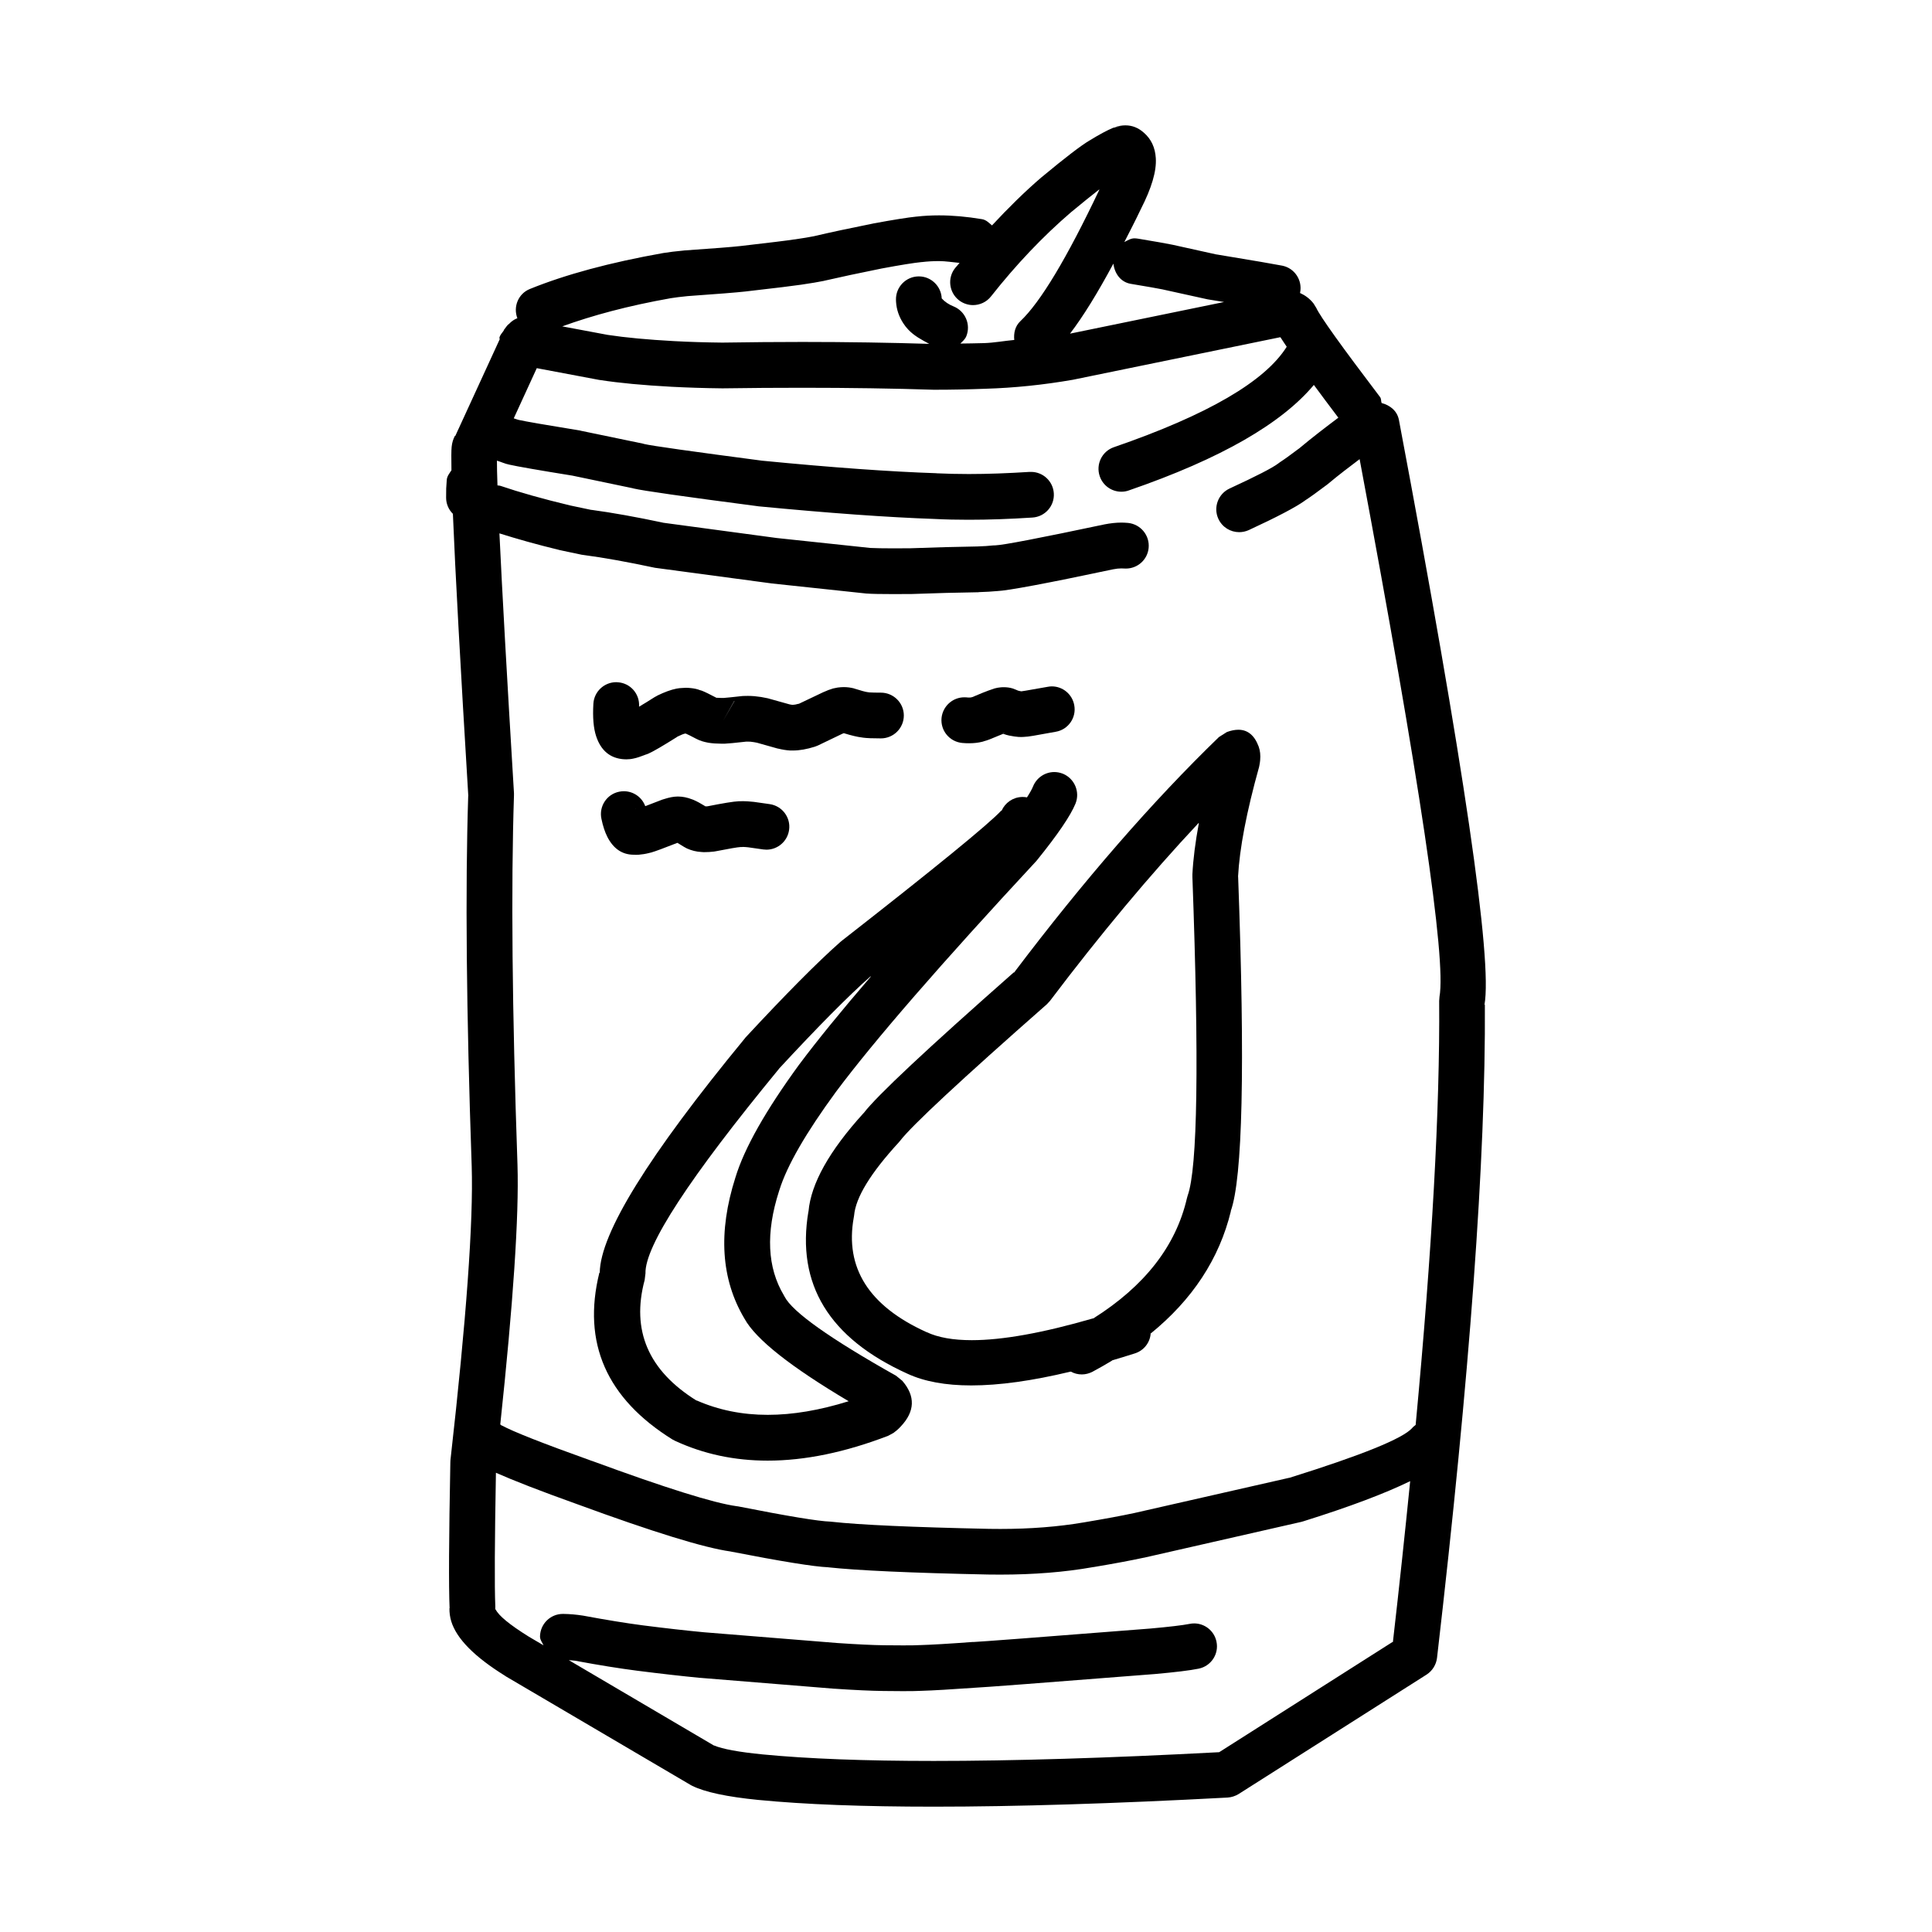
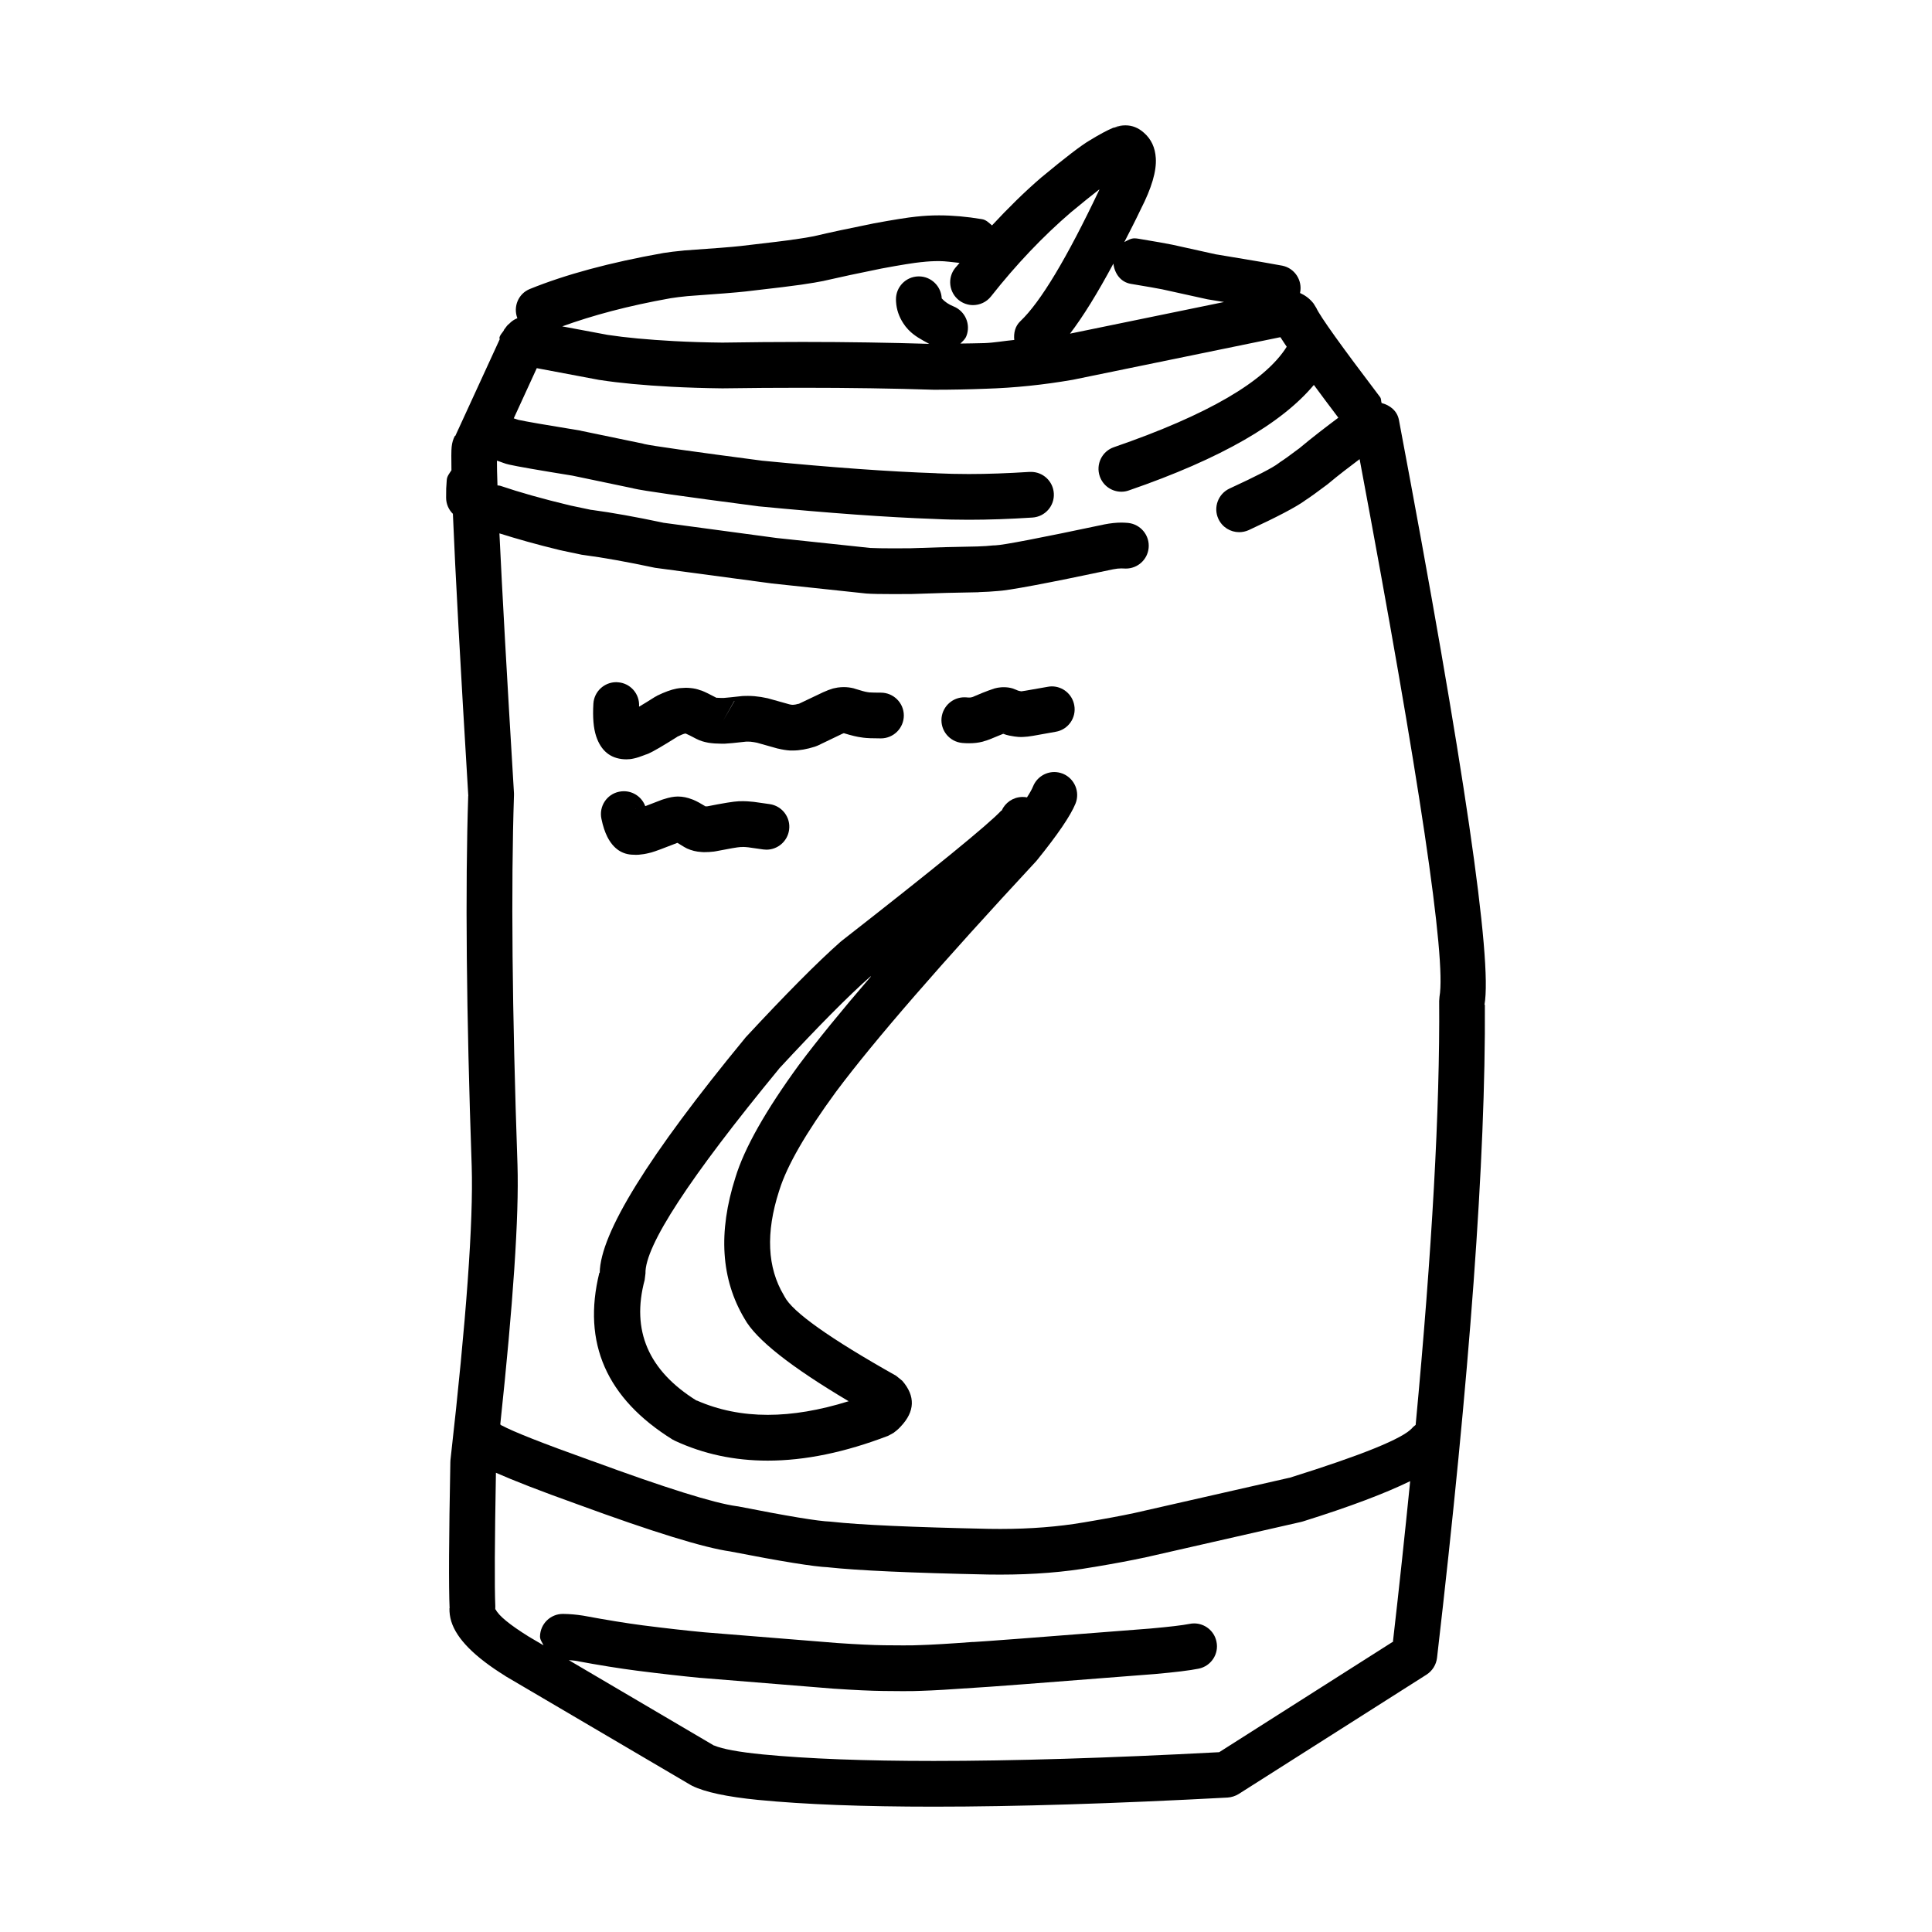
<svg xmlns="http://www.w3.org/2000/svg" fill="#000000" width="800px" height="800px" version="1.1" viewBox="144 144 512 512">
  <g>
    <path d="m514.72 255.25c-0.465-2.387-2.375-3.871-4.578-4.445-0.195-0.516-0.055-1.105-0.41-1.578-10.219-13.461-15.855-21.324-16.895-23.609l-0.734-1.191c-1.039-1.328-2.269-2.188-3.606-2.793 0-0.035 0.031-0.043 0.043-0.074 0.668-3.266-1.426-6.484-4.707-7.152-1.707-0.344-7.519-1.344-17.438-2.981h-0.062l-11.711-2.594 0.125 0.039-0.262-0.062c-1.359-0.281-4.301-0.801-8.836-1.555-0.32-0.043-0.668-0.094-0.992-0.094-1.008 0-1.84 0.547-2.695 0.988 1.438-2.824 2.848-5.519 4.356-8.699 2.879-5.621 4.215-10.133 3.981-13.566-0.176-2.789-1.211-5.012-3.137-6.695-1.465-1.32-3.106-1.969-4.898-1.969-0.906 0-1.859 0.152-2.856 0.496l1.922-0.328-2.332 0.48c-1.688 0.707-3.738 1.816-6.184 3.324h-0.016c-2.25 1.32-6.484 4.555-12.727 9.746l-0.062 0.043c-4.516 3.879-8.871 8.191-13.117 12.758-0.797-0.668-1.531-1.473-2.633-1.652-4.023-0.676-7.82-1.012-11.406-1.012-2.055 0-4.019 0.109-5.922 0.324l-0.02-0.004c-2.316 0.234-6.137 0.84-11.496 1.832l-0.086 0.023c-6.156 1.23-11.387 2.352-15.641 3.352-1.145 0.234-2.828 0.516-5.059 0.84h-0.105c-1.578 0.262-6.371 0.848-14.367 1.77h-0.023c-2.098 0.242-7.062 0.625-14.867 1.168l-0.152 0.023c-2.051 0.191-3.844 0.41-5.312 0.648l-0.09 0.016c-14.105 2.508-25.859 5.688-35.277 9.512-3.07 1.23-4.496 4.688-3.328 7.754-0.84 0.324-1.535 0.801-2.172 1.473-0.508 0.344-0.789 0.84-1.168 1.328-0.035 0.062-0.109 0.098-0.141 0.164l-0.152 0.336c-0.402 0.625-0.98 1.121-1.121 1.891-0.02 0.145 0.098 0.242 0.078 0.379l-11.766 25.609h-0.109c-0.453 0.82-0.754 1.797-0.863 2.898-0.105 0.93-0.105 3.199-0.055 6.215-0.508 0.809-1.168 1.539-1.242 2.559-0.082 1.059-0.129 1.789-0.148 2.25v0.039c-0.023 0.84-0.023 1.645-0.023 2.422 0 1.676 0.691 3.188 1.797 4.277 0.625 15.332 1.984 40.156 4.082 74.773h-0.023c-0.797 24.438-0.496 57.141 0.926 98.148 0.457 14.691-1.426 40.66-5.637 77.902l-0.023 0.566c-0.387 20.09-0.453 32.988-0.195 38.648h-0.043c-0.02 1.141 0.129 2.312 0.477 3.453 1.406 4.606 6.156 9.418 14.277 14.453l0.109 0.09 49.062 28.84 0.391 0.211c3.391 1.672 9.227 2.922 17.5 3.742h0.023c12.355 1.207 27.867 1.789 46.535 1.789 21.691 0 47.637-0.801 77.844-2.414 1.035-0.07 2.031-0.395 2.914-0.93l49.82-31.656c1.531-0.992 2.547-2.613 2.766-4.43 8.684-74.902 12.918-132.59 12.68-173.09h-0.105c2.141-11.84-5.418-63.52-22.68-155.02zm10.762 152.88-0.086 1.125c0.215 28.5-1.879 66.066-6.234 112.36-0.301 0.297-0.668 0.469-0.918 0.828-2.508 2.805-13.348 7.191-32.535 13.195h-0.082l-41.156 9.359h-0.023c-3.219 0.695-7.519 1.492-12.922 2.402l-0.32 0.059h-0.043c-6.699 1.145-14.066 1.73-22.082 1.73-0.992 0-1.988 0-2.981-0.023h0.023c-20.395-0.434-34.289-1.059-41.676-1.879l-0.453-0.043c-3.133-0.102-11.258-1.445-24.414-4.039l-0.348-0.043c-6.051-0.828-18.82-4.824-38.328-11.996h-0.043c-13.094-4.684-21.02-7.824-23.809-9.371h-0.105c-0.098-0.117-0.262-0.188-0.371-0.305 3.394-31.832 4.992-55.113 4.562-68.793v-0.02c-1.426-41.066-1.73-73.688-0.93-97.887v-0.582c-1.871-30.895-3.141-53.688-3.856-68.855 4.59 1.445 9.766 2.922 15.996 4.43l0.172 0.043 5.66 1.191 0.457 0.062c5.312 0.695 11.621 1.836 18.945 3.394l0.457 0.062 30.289 4.059 0.152 0.023 24.91 2.656 0.195 0.02c1.512 0.109 3.91 0.148 7.195 0.148 1.402 0 2.957 0 4.688-0.02h0.152c6.309-0.234 12.184-0.391 17.672-0.469l0.129-0.031c1.883-0.059 3.477-0.148 4.773-0.277h0.043c2.848-0.113 13.113-2.031 30.785-5.777 0.82-0.164 1.535-0.23 2.16-0.23 0.215 0 0.41 0 0.582 0.02 0.195 0.02 0.41 0.02 0.605 0.02 3.094 0 5.727-2.332 6.031-5.461 0.324-3.332-2.117-6.289-5.445-6.633-0.562-0.043-1.168-0.09-1.75-0.09-1.426 0-2.938 0.172-4.516 0.477l-0.09 0.02c-17.047 3.606-26.637 5.445-28.773 5.531h0.082l-0.734 0.023c-1.078 0.129-2.461 0.211-4.211 0.277h-0.109c-5.441 0.09-11.32 0.242-17.648 0.477h-0.109c-1.664 0.02-3.152 0.02-4.469 0.02-2.656 0-4.621-0.039-5.879-0.102h-0.09l-24.82-2.637-30.184-4.062h0.09c-7.219-1.531-13.523-2.66-18.949-3.391h-0.129l-5.656-1.191h0.02c-7.367-1.766-13.48-3.5-18.344-5.16-0.281-0.102-0.574-0.09-0.852-0.137-0.102-2.867-0.145-5.039-0.145-6.559 1.059 0.316 2.148 0.832 3.176 1.031h-0.023c2.269 0.516 7.91 1.496 16.961 2.957h-0.023l15.945 3.332 0.016 0.023h0.023l0.129 0.023h-0.039c2.527 0.609 13.48 2.164 32.859 4.691l0.281 0.043c18.625 1.789 34.199 2.918 46.707 3.352h-0.02c2.871 0.148 5.898 0.211 9.051 0.211 5.246 0 10.867-0.195 16.875-0.586 3.348-0.215 5.875-3.086 5.664-6.41-0.195-3.223-2.875-5.688-6.031-5.688h-0.387c-5.769 0.367-11.129 0.566-16.117 0.566-2.981 0-5.809-0.07-8.516-0.195l-0.082-0.02c-12.27-0.41-27.59-1.512-45.996-3.305l-0.09-0.004c-18.902-2.484-29.34-3.957-31.305-4.43l-0.391-0.109-16.352-3.391-0.262-0.07c-9.051-1.473-14.496-2.414-16.332-2.828l-0.215-0.062c-0.32-0.062-0.715-0.277-1.047-0.344l6.102-13.297 16.574 3.121 0.215 0.023c5.121 0.797 11.43 1.383 18.969 1.789 4.168 0.215 8.621 0.363 13.371 0.414h0.152c7.301-0.109 14.344-0.152 21.129-0.152 12.465 0 24.066 0.176 34.781 0.523h0.215c4.453 0 8.988-0.09 13.57-0.266 7.625-0.23 15.316-1.031 23.074-2.375l0.191-0.039 54.727-11.23h0.109c0.434 0.699 1.082 1.629 1.664 2.516-5.734 9.16-20.895 18.035-45.805 26.621-3.152 1.082-4.84 4.543-3.738 7.719 0.863 2.504 3.199 4.078 5.723 4.078 0.648 0 1.32-0.102 1.969-0.34 24.551-8.453 40.562-17.816 49.043-27.961 1.91 2.609 4.059 5.465 6.488 8.684-3.383 2.543-6.828 5.164-10.488 8.23h-0.023c-2.223 1.684-3.887 2.875-4.965 3.566l-0.41 0.305c-1.512 1.168-5.836 3.391-12.945 6.672-3.023 1.406-4.363 5.012-2.961 8.039 1.035 2.231 3.219 3.523 5.512 3.523 0.84 0 1.703-0.176 2.527-0.543 7.519-3.477 12.469-6.078 14.887-7.816h-0.023c1.359-0.867 3.324-2.297 5.941-4.262l0.215-0.172c2.938-2.465 5.641-4.488 8.371-6.559 15.875 84.668 22.984 132.39 21.168 142.45zm-81.816-188.91c4.43 0.734 7.238 1.234 8.426 1.473h-0.02l11.645 2.566 0.324 0.07c1.621 0.266 2.949 0.48 4.344 0.707l-40.82 8.383c3.481-4.547 7.312-10.77 11.496-18.559 0.316 2.598 1.895 4.898 4.606 5.359zm-121.89 3.805c1.168-0.195 2.613-0.363 4.367-0.543h-0.023c7.973-0.562 13.113-0.973 15.402-1.23 8.082-0.926 13.051-1.535 14.887-1.816h-0.02c2.547-0.367 4.539-0.715 5.918-0.992l0.148-0.043c4.106-0.945 9.164-2.027 15.168-3.238 5.098-0.953 8.621-1.512 10.586-1.707h0.105c1.449-0.172 2.961-0.262 4.539-0.262 1.672 0 3.606 0.305 5.445 0.48-0.391 0.492-0.801 0.891-1.191 1.379-2.074 2.613-1.617 6.441 1.016 8.512 1.102 0.859 2.441 1.293 3.738 1.293 1.793 0 3.586-0.797 4.773-2.312 6.699-8.488 13.766-15.922 21.195-22.297 3.066-2.523 5.531-4.535 7.41-5.984h0.109c-8.641 18.219-15.617 29.82-20.934 34.848-1.426 1.352-1.805 3.18-1.621 4.981-2.633 0.242-5.324 0.746-7.949 0.836h-0.023c-2.152 0.074-4.211 0.074-6.32 0.117 0.605-0.586 1.254-1.125 1.59-1.957 1.234-3.106-0.281-6.629-3.391-7.887-1.23-0.492-2.289-1.188-3.133-2.117-0.133-3.238-2.809-5.836-6.051-5.836h-0.129c-3.352 0.07-6.008 2.828-5.945 6.184 0 0.191 0.023 0.391 0.023 0.582 0.129 2.031 0.781 3.91 1.902 5.637 0.391 0.605 0.82 1.168 1.34 1.707 1.535 1.637 3.543 2.695 5.543 3.769-10.422-0.32-21.594-0.508-33.605-0.508-6.828 0-13.891 0.062-21.234 0.176-4.516-0.051-8.75-0.176-12.727-0.395h-0.023c-7-0.383-12.855-0.926-17.562-1.645h-0.02l-12.078-2.262c7.973-2.887 17.336-5.438 28.773-7.469zm191.22 356.14-45.91 29.191h-0.109c-29.316 1.555-54.508 2.312-75.531 2.312-18.211 0-33.312-0.566-45.324-1.73-6.328-0.621-10.633-1.422-12.855-2.356l-0.078-0.004-38.445-22.621c0.574 0.051 1.191 0.074 1.719 0.156h-0.02c6.371 1.191 11.816 2.051 16.352 2.637 6.441 0.82 12.012 1.445 16.703 1.898h0.086l35.43 2.875h0.09c5.359 0.367 9.699 0.562 12.961 0.605 1.965 0.02 3.695 0.043 5.207 0.043 2.18 0 3.863-0.023 5.055-0.09h-0.023c2.941-0.082 7.648-0.367 14.129-0.82 1.75-0.062 17.543-1.254 47.398-3.606h0.043c5.551-0.496 9.484-0.969 11.797-1.445 3.285-0.676 5.402-3.891 4.707-7.148-0.582-2.879-3.113-4.84-5.918-4.84-0.41 0-0.824 0.043-1.234 0.129-1.855 0.367-5.312 0.777-10.414 1.234-29.598 2.332-45.195 3.5-46.773 3.562h-0.324c-6.394 0.477-11 0.738-13.785 0.82h-0.109c-0.992 0.062-2.481 0.078-4.492 0.078-1.449 0-3.152-0.016-5.121-0.035-3.027-0.043-7.109-0.234-12.207-0.586h-0.023l-35.402-2.856c-4.535-0.43-9.957-1.031-16.246-1.836-4.344-0.566-9.613-1.422-15.816-2.574l-0.148-0.02c-1.621-0.254-3.324-0.41-5.098-0.434h-0.109c-3.285 0-5.984 2.637-6.051 5.945-0.023 0.91 0.582 1.598 0.926 2.375l-3.891-2.289c-5.074-3.16-8.016-5.578-8.793-7.223h-0.105l0.016-0.855c-0.223-5.164-0.168-17.047 0.164-35.359 4.723 2.086 11.645 4.789 21.359 8.266 20.285 7.449 33.895 11.641 40.809 12.594h-0.043c13.523 2.637 22.188 4.039 25.945 4.188h-0.105c7.82 0.848 21.969 1.496 42.473 1.922h0.023c1.078 0.023 2.137 0.023 3.176 0.023 8.859 0 17.027-0.648 24.5-1.969l0.258-0.043h0.066c5.488-0.922 9.875-1.746 13.199-2.465h0.062l41.719-9.5 0.457-0.129c12.594-3.938 21.805-7.457 28.387-10.66-1.363 13.57-2.856 27.641-4.578 42.633z" />
-     <path d="m472.18 337.39c-0.906 0-1.922 0.191-3.043 0.605l-2.117 1.34c-17.609 17.043-35.715 37.852-54.27 62.391h-0.129c-22.945 20.227-36.207 32.629-39.754 37.27h-0.023c-9.074 9.984-13.934 18.668-14.582 26.051h-0.02c-3.266 19.277 5.465 33.598 26.227 42.996 4.473 2.07 10.109 3.109 16.918 3.109 7.387 0 16.137-1.211 26.289-3.652h0.109c0.887 0.477 1.883 0.738 2.898 0.738 0.969 0 1.941-0.246 2.848-0.715 1.816-0.98 3.543-1.945 5.231-2.988h-0.109c1.984-0.586 4.016-1.211 6.113-1.875 2.375-0.758 3.957-2.828 4.168-5.164h-0.105c11.191-9.074 18.301-19.922 21.367-32.516h-0.043c3.152-8.742 3.824-38.301 1.965-88.66h-0.02c0.387-7.394 2.223-17.074 5.57-29.059l0.109-0.547c0.09-0.43 0.129-0.82 0.176-1.211 0.129-1.352 0-2.566-0.391-3.652-1.102-2.969-2.898-4.461-5.383-4.461zm-13.438 123.46-0.195 0.695c-2.914 12.633-11.168 23.246-24.801 31.848h-0.109c-13.285 3.848-23.98 5.766-32.102 5.766-4.949 0-8.941-0.707-11.992-2.141l-0.062-0.016c-15.207-6.898-21.625-17.008-19.227-30.336l0.09-0.543c0.41-4.773 4.363-11.238 11.816-19.355l0.348-0.41c3.09-4.043 16.074-16.121 38.93-36.23l0.82-0.887c13.395-17.719 26.508-33.402 39.34-47.098h0.109c-0.93 5.055-1.512 9.574-1.707 13.57v0.668c1.789 49.02 1.379 77.168-1.258 84.469z" />
    <path d="m381.49 508.6c-17.652-9.938-27.504-16.941-29.578-21l-0.191-0.348c-4.387-7.34-4.82-16.527-1.277-27.566l0.129-0.391c2.012-6.414 7-15.078 14.996-25.988 10.152-13.586 27.824-33.938 53.016-61.07l0.258-0.305c5.465-6.762 8.859-11.75 10.176-14.965 1.25-3.094-0.238-6.637-3.328-7.918-0.754-0.297-1.531-0.449-2.289-0.449-2.379 0-4.648 1.426-5.617 3.777-0.305 0.758-0.844 1.727-1.625 2.938-0.363-0.082-0.754-0.109-1.145-0.109h-0.172c-2.418 0.07-4.473 1.535-5.402 3.625h-0.105c-3.371 3.617-17.457 15.125-42.281 34.504l-0.043 0.051-0.301 0.234c-6.113 5.402-14.5 13.863-25.168 25.359l-0.215 0.281c-25.453 30.922-38.262 51.59-38.391 62.031h-0.105c-4.582 18.578 1.898 33.312 19.398 44.203l0.668 0.344c7.566 3.504 15.73 5.246 24.543 5.246 9.875 0 20.5-2.199 31.934-6.582l1.426-0.777c0.32-0.262 0.629-0.496 0.926-0.738 0.348-0.301 0.672-0.605 0.953-0.926 3.805-4 3.957-8.062 0.434-12.137zm-12.684 6.766c-7.606 2.375-14.734 3.582-21.344 3.582-6.781 0-13.047-1.273-18.793-3.797h-0.109c-12.746-7.949-17.305-18.582-13.719-31.938l0.215-1.742c-0.195-7.242 11.602-25.324 35.41-54.254h-0.023c10.348-11.172 18.434-19.34 24.242-24.453h0.129c-7.883 9.152-14.215 16.93-18.965 23.281l-0.043 0.051c-8.922 12.227-14.562 22.207-16.914 29.961-4.625 14.496-3.824 26.961 2.418 37.422 3.004 5.465 12.23 12.742 27.633 21.883z" />
    <path d="m309.42 345.21h-0.02c0.195 0.023 0.367 0.023 0.562 0.023 0.621 0 1.297-0.062 1.984-0.223 0.824-0.168 1.793-0.496 2.961-0.949h-0.043c0.301-0.082 0.629-0.211 0.973-0.344 1.32-0.582 3.863-2.07 7.648-4.453h-0.062c1.016-0.496 1.703-0.773 2.117-0.859h0.195c0.477 0.195 1.383 0.648 2.766 1.379 0.477 0.262 1.039 0.48 1.645 0.676h0.02c0.391 0.109 0.824 0.242 1.32 0.324l0.324 0.062c1.016 0.156 2.098 0.234 3.219 0.234h0.457 0.129 0.215 0.277 0.023c0.781-0.02 2.656-0.211 5.641-0.543h0.41c0.238 0 0.477 0 0.715 0.023 0.605 0.07 1.188 0.152 1.773 0.281h-0.023l5.383 1.516 0.215 0.039c1.168 0.281 2.203 0.438 3.133 0.496h0.02 0.582 0.066 0.129c1.707 0 3.652-0.344 5.769-1.012l0.781-0.301 6.481-3.113c0.152-0.062 0.258-0.109 0.367-0.148h0.109c1.984 0.605 3.519 0.973 4.621 1.102h0.023c0.148 0.02 0.277 0.039 0.43 0.07h0.008c0.949 0.129 2.527 0.188 4.691 0.188 3.344 0 6.07-2.723 6.07-6.07 0-3.324-2.723-6.047-6.07-6.047-1.387 0-2.356-0.023-2.875-0.062h-0.129l-0.629-0.09c-0.496-0.062-1.598-0.367-3.262-0.887l-0.32-0.109c-0.867-0.215-1.75-0.324-2.637-0.324-0.516 0-1.016 0.043-1.531 0.109h-0.043c-0.41 0.062-0.82 0.148-1.254 0.254-0.773 0.223-1.684 0.566-2.676 1.02l-0.129 0.062-6.266 2.981h-0.109c-0.605 0.172-1.078 0.262-1.406 0.262h-0.043-0.195c-0.129 0-0.348-0.039-0.672-0.109h-0.023l-5.57-1.555-0.219-0.062c-1.168-0.262-2.356-0.453-3.562-0.562h-0.066c-0.539-0.043-1.102-0.07-1.641-0.07-0.41 0-0.82 0-1.211 0.023l-0.301 0.02c-2.574 0.281-4.191 0.457-4.84 0.496h-0.02-0.195-0.195-0.43c-0.324 0-0.648-0.023-0.953-0.039l-0.176 0.008c-1.77-0.93-3.047-1.566-3.867-1.883h-0.02c-0.09-0.039-0.195-0.082-0.301-0.102h-0.066c-0.797-0.328-1.703-0.523-2.699-0.609-0.391-0.039-0.773-0.062-1.188-0.062-0.301 0-0.609 0.023-0.906 0.051h-0.023c-0.473 0.016-0.992 0.062-1.512 0.168-1.449 0.281-3.176 0.91-5.164 1.879h0.043l-0.648 0.348c-1.707 1.078-3.09 1.945-4.168 2.562v-0.062c0.215-3.344-2.332-6.215-5.66-6.41-0.129-0.023-0.262-0.023-0.391-0.023-3.176 0-5.856 2.484-6.051 5.684-0.215 3.633 0.023 6.504 0.734 8.645 1.27 3.832 3.754 5.883 7.43 6.102zm29.164-15.449h0.066l-3.023 5.254z" />
    <path d="m398.99 340.89c0.621 0.062 1.246 0.082 1.832 0.082 1.273 0 2.441-0.129 3.523-0.41l0.262-0.059v-0.031h0.016c0.543-0.129 1.086-0.324 1.645-0.535l0.109-0.043c1.664-0.688 2.809-1.168 3.414-1.402h0.129c0.543 0.195 1.059 0.344 1.578 0.453l0.129 0.02c0.844 0.172 1.598 0.281 2.269 0.328 0.242 0.02 0.457 0.02 0.668 0.02h0.176c0.129 0 0.281 0 0.434-0.02h0.043c0.715-0.031 1.535-0.109 2.484-0.285h0.023l6.051-1.082c3.305-0.555 5.512-3.715 4.922-6.996-0.516-2.961-3.066-5.031-5.961-5.031-0.348 0-0.695 0.039-1.059 0.109l-6.051 1.059h-0.043c-0.391 0.062-0.668 0.102-0.84 0.133h-0.148c-0.109-0.031-0.258-0.051-0.477-0.094-0.195-0.016-0.453-0.129-0.82-0.297l-0.949-0.367c-0.754-0.223-1.531-0.324-2.332-0.324-0.281 0-0.562 0-0.82 0.039h-0.043c-0.496 0.043-1.035 0.133-1.578 0.285-0.387 0.133-0.902 0.301-1.488 0.516h-0.02c-0.781 0.277-2.25 0.867-4.367 1.77-0.105 0.02-0.195 0.043-0.258 0.062h-0.023l-0.043 0.02-0.098 0.027h-0.023c-0.105 0.02-0.234 0.02-0.387 0.02-0.195 0-0.434 0-0.711-0.043-0.195-0.02-0.414-0.02-0.609-0.02-3.066 0-5.703 2.336-6.031 5.473-0.32 3.344 2.121 6.301 5.473 6.625zm10.629-2.703 0.668 0.02h0.043c-0.043 0.023-0.086 0.023-0.129 0.023h-0.109-0.109c-0.152 0-0.32-0.023-0.477-0.043zm-0.547 0c0.023 0 0.066 0.02 0.09 0.02-0.109 0-0.215-0.02-0.32-0.02z" />
    <path d="m346.25 369.11c0.301 0.039 0.586 0.062 0.863 0.062 2.981 0 5.578-2.203 6.004-5.231 0.477-3.301-1.836-6.371-5.16-6.844l-4.125-0.586-0.238-0.023c-1.039-0.109-1.945-0.172-2.746-0.172-0.215 0-0.41 0-0.602 0.023h-0.109-0.367c-1.387 0.062-4.148 0.516-8.297 1.34h-0.109c-0.148 0-0.277 0.02-0.387 0.02-1.297-0.797-2.379-1.383-3.246-1.746-0.105-0.043-0.215-0.09-0.301-0.109-1.254-0.496-2.508-0.758-3.758-0.758h-0.109c-0.52 0-1.078 0.07-1.664 0.176-0.562 0.102-1.211 0.281-1.965 0.516l-0.477 0.148c-1.879 0.738-3.348 1.301-4.387 1.688h-0.082c-0.887-2.375-3.156-3.93-5.66-3.93-0.434 0-0.844 0.043-1.254 0.129-3.285 0.668-5.383 3.887-4.691 7.172 0.391 1.922 0.93 3.519 1.559 4.773 1.617 3.172 3.973 4.754 7.019 4.754 0.172 0 0.367 0.023 0.562 0.023 0.242 0 0.5-0.023 0.758-0.023h-0.023c0.867-0.07 1.797-0.211 2.832-0.473h-0.023c0.176-0.043 0.348-0.09 0.543-0.129 1.012-0.285 3.281-1.125 6.848-2.527h0.105c0.41 0.234 0.973 0.582 1.73 1.059l0.754 0.41c1.211 0.543 2.484 0.867 3.824 0.934h-0.023c0.195 0.016 0.367 0.035 0.562 0.035h0.391c0.695 0 1.492-0.035 2.402-0.148l0.492-0.082c3.566-0.695 5.769-1.082 6.59-1.121h0.391c0.062-0.023 0.148-0.023 0.215-0.023 0.344 0 0.82 0.039 1.449 0.102h-0.023zm-34.438-10.715h0.391 0.348c-0.031 0-0.043 0.012-0.062 0.012zm18.883-0.695-0.41-0.02h0.348c0.023 0.02 0.062 0.02 0.086 0.02z" />
  </g>
</svg>